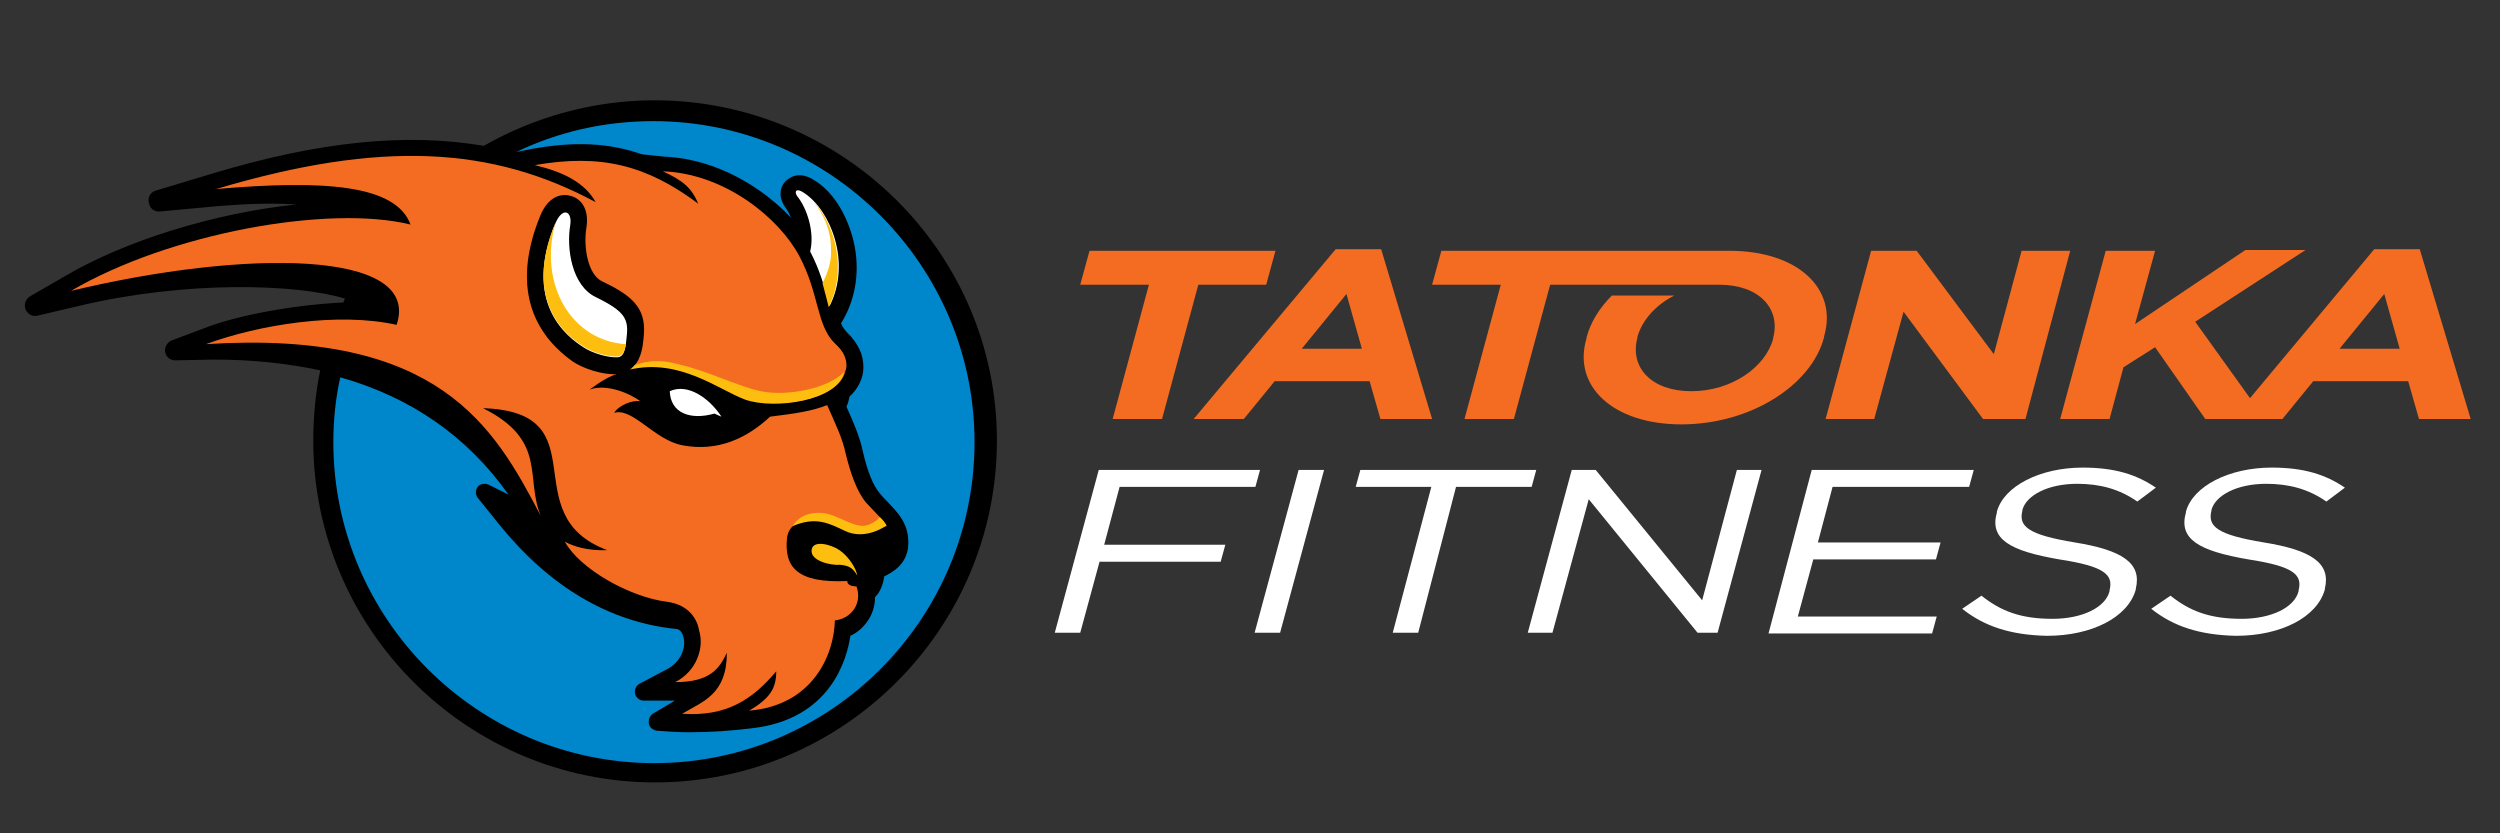
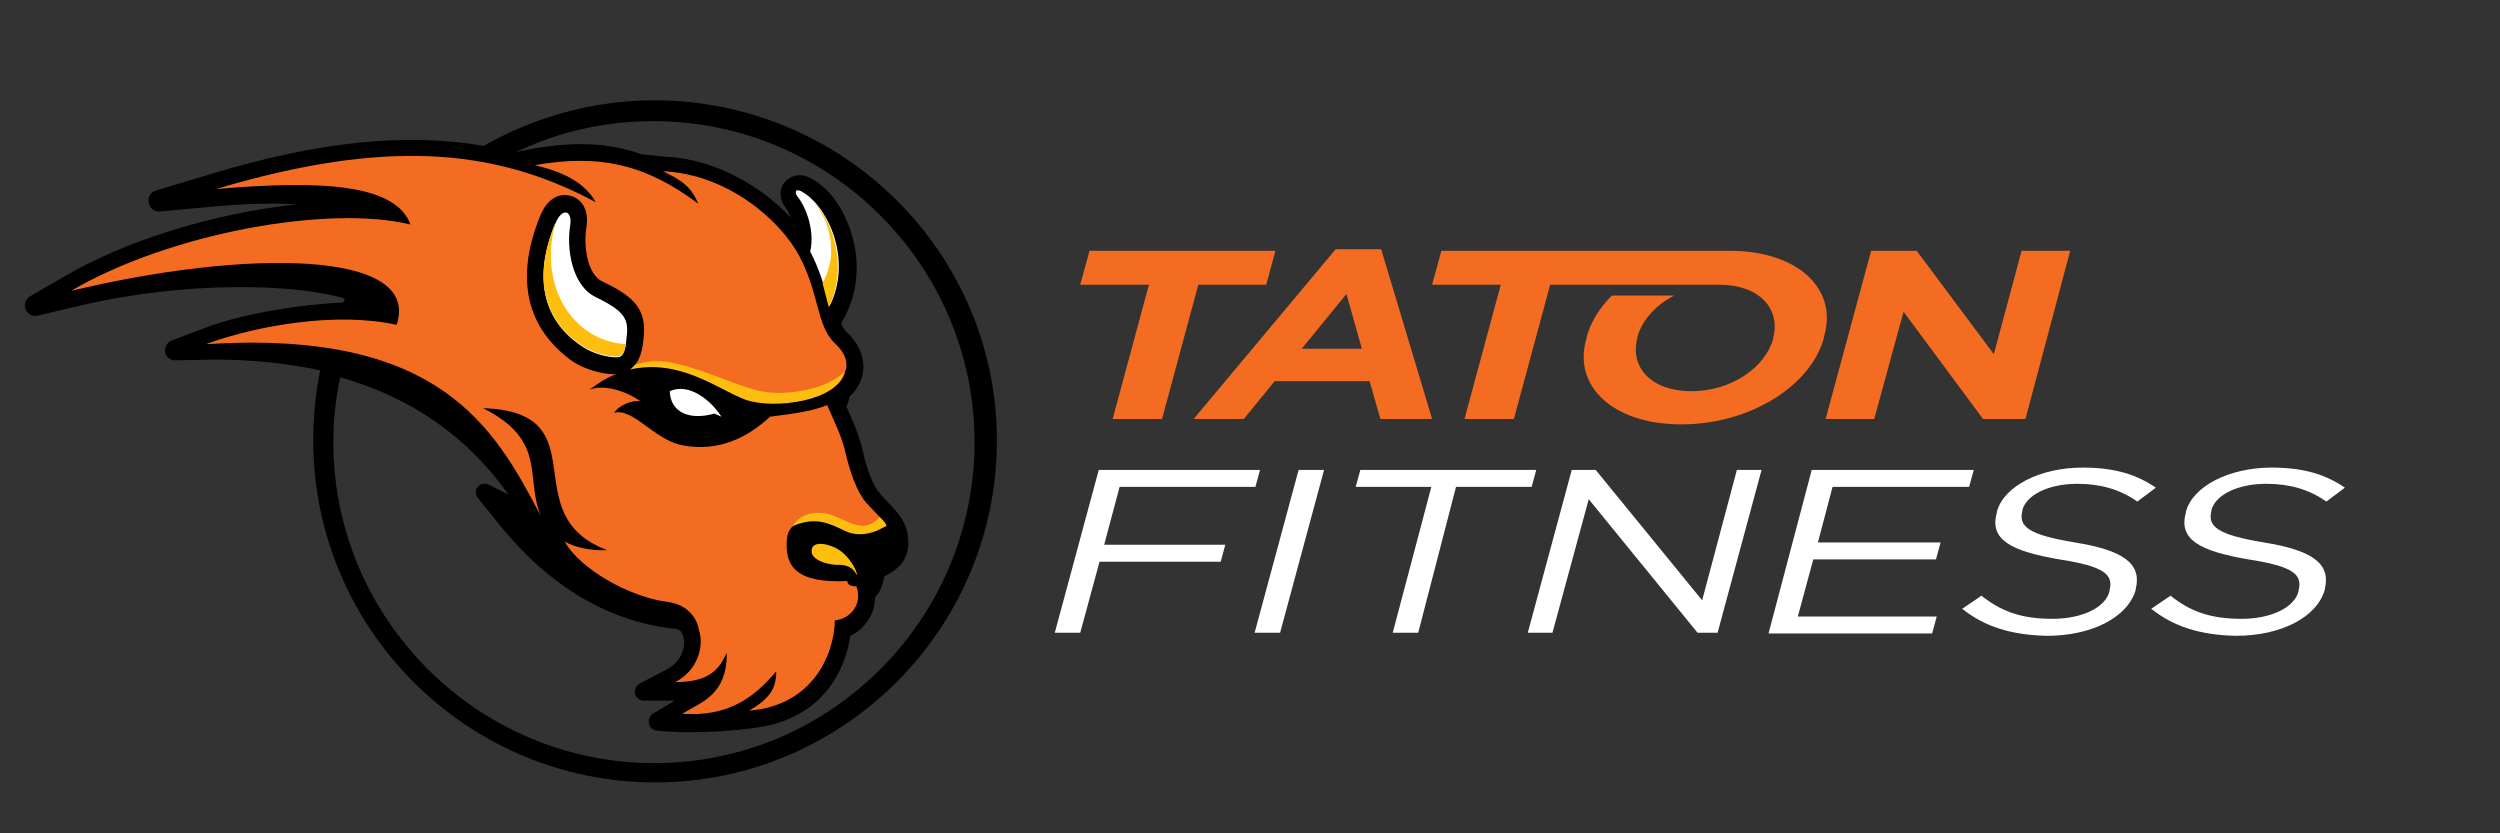
<svg xmlns="http://www.w3.org/2000/svg" version="1.1" id="Layer_1" x="0px" y="0px" viewBox="0 0 324 108" style="enable-background:new 0 0 324 108;" xml:space="preserve">
  <rect x="0" y="0" width="324" height="108" fill="#333333" stroke="none" />
  <style type="text/css">
	.st0{fill:#0086CB;}
	.st1{fill:#F36C21;}
	.st2{fill:#FFFFFF;}
	.st3{fill:#FEBE10;}
</style>
  <g>
    <g>
-       <circle class="st0" cx="84.8" cy="57.3" r="42.9" />
      <path d="M84.8,13c-8,0-15.6,2.2-22.1,5.9c-10-1.7-21.3-0.6-35.2,3.6l-7.3,2.2c-0.7,0.2-1.1,0.9-0.9,1.6c0.1,0.7,0.7,1.2,1.5,1.1    l7.6-0.7c3.7-0.3,7-0.4,10-0.2c-10.6,1.1-22.2,4.7-30,9.3l-4.5,2.6c-0.6,0.4-0.8,1-0.6,1.7c0.3,0.6,0.9,1,1.6,0.8l5.1-1.2    c14.1-3.4,28.5-2.9,34.7-1c-0.1,0.2-0.1,0.3-0.2,0.5c-6.2,0.3-13.7,1.6-18.2,3.4l-4,1.5c-0.6,0.2-1,0.9-0.9,1.5    c0.1,0.7,0.7,1.1,1.3,1.1c0,0,0,0,0,0l5.1-0.1c4.9,0,9.5,0.5,13.7,1.4c-0.6,2.9-0.9,6-0.9,9.1c0,24.4,19.9,44.3,44.3,44.3    c24.4,0,44.3-19.9,44.3-44.3S109.2,13,84.8,13z M84.8,98.9c-22.9,0-41.6-18.7-41.6-41.6c0-2.9,0.3-5.7,0.9-8.4    c9.2,2.6,16.5,7.7,21.8,15.2l-2.6-1.3c-0.5-0.2-1.1-0.1-1.4,0.3c-0.3,0.4-0.3,1,0,1.4l2.9,3.6c6.5,8,14.2,12.5,22.7,13.4    c0.4,0,0.9,0.2,1.1,1.2c0.3,1.3-0.4,3.1-2.1,4l-3.6,1.9c-0.5,0.3-0.7,0.8-0.6,1.3c0.1,0.5,0.6,0.9,1.1,0.9l4.1,0c0,0,0,0,0,0    c-0.1,0-0.2,0.1-0.2,0.1l-2.7,1.6c-0.4,0.3-0.6,0.8-0.5,1.3c0.1,0.5,0.5,0.8,1,0.9c1.4,0.1,2.8,0.2,4.2,0.2c2.9,0,5.6-0.2,8-0.5    c10.4-1.1,12.5-9.1,12.9-12c0.9-0.4,1.7-1.1,2.3-2c0.6-0.9,0.9-1.9,0.9-3c0.9-0.9,1.1-2.1,1.2-2.7c1-0.5,2.9-1.5,3.1-3.9    c0.2-2.9-1.3-4.3-2.8-5.9c-0.3-0.3-0.6-0.6-0.9-1c-0.8-0.9-1.6-2.8-2.2-5.5c-0.4-1.9-1.3-3.9-2.1-5.7c0.2-0.4,0.3-0.8,0.4-1.3    c1.1-1,1.8-2.4,1.8-3.8c0-1.7-0.7-3.1-2.1-4.5c-0.3-0.3-0.6-0.7-0.8-1.2c1.8-2.9,2.4-6.3,1.8-9.8c-0.7-3.7-2.6-7.1-5.2-8.7    c-2.1-1.4-3.4-0.3-3.8,0.1c-0.7,0.7-1,2,0,3.4c0.3,0.4,0.5,0.8,0.7,1.3c-3.6-3.8-9.5-7.6-16.4-7.9L83.2,20    c-4.3-1.5-8.7-1.7-14.3-0.7l-2,0.4c5.4-2.6,11.4-4,17.8-4c22.9,0,41.6,18.7,41.6,41.6S107.7,98.9,84.8,98.9z" />
      <g>
        <path class="st1" d="M105.6,67.4c1.9,0.1,4.5,1.5,5.6,1.5c1.1,0,2.7-0.7,3.7-0.7c-0.5-0.9-1.4-1.7-2.6-3c-1.3-1.5-2.1-4-2.7-6.4     c-0.4-2-1.4-4-2.4-6.3c-2,0.8-4.2,1.1-7.4,1.5c-3,2.8-6.8,4.6-11.4,3.7c-3.6-0.7-6.4-4.9-8.8-4.2c0.5-0.9,2.3-1.7,3.4-1.5     c-1.5-1.1-4.5-2.3-6.6-1.5c0.7-0.5,1.5-1.1,2.3-1.5c0.4-0.2,0.8-0.4,1.2-0.5c-0.1,0-0.2,0-0.3,0c-1.7,0-3.9-0.7-5.3-1.6     C68.2,42.6,66.7,36.1,70,28c1-2.5,2.7-3,4-2.6c1.2,0.3,2.4,1.6,2,4.1c-0.4,2.3,0.1,6.1,2.1,7c4.5,2.1,5.7,3.9,5.3,7.4     c-0.1,1-0.3,3-1.7,3.9c6.5-1.5,11.5,2.6,15,3.9c3.6,1.3,11.7,0.3,12.8-3.4c0.1-0.3,0.2-0.6,0.2-0.9c0-0.9-0.3-1.8-1.5-2.9     c-2.4-2.3-2-6.4-4.6-11.3c-2.6-4.9-9.6-10.7-17.7-11c2.6,1.2,3.7,2.1,4.6,4.2c-6.7-5-12.6-6.5-21.2-5c3.8,0.9,6.5,2.3,7.9,4.8     c-13.4-7.2-27.7-8.1-49.2-1.7c13.9-1.2,23.3-0.6,25.2,4.6c-10.6-2.6-31.2,1.1-44,8.6c22.5-5.4,45.5-5.4,42.2,4.4     c-7.6-1.7-17.9,0-24.7,2.5C56.9,42.7,64,55.2,70.1,66.9c-2.1-5,0.9-9.8-7.5-14c15.3,0.5,3.8,13.8,16.1,18.4     c-2.6,0.1-4.4-0.5-5.5-1.1c1.9,3.5,8.4,7.2,13.3,7.8c2.9,0.4,3.9,2.4,4.1,3.7c0.7,2.2-0.3,5.3-3.1,6.7c4.5,0,5.7-1.7,6.7-3.8     c0,5.4-3.1,6.3-5.8,7.9c5.7,0.4,9.1-1.8,12.2-5.5c0,2.2-0.8,3.5-3.5,5.1c8.3-0.7,11-7.3,11.1-11.7c2.1-0.2,3.6-2.2,2.8-4.4     c0,0-0.3,0-0.7-0.1c-0.3-0.1-0.5-0.3-0.5-0.6l0,0c-6.5,0.3-8.2-1.8-7.8-5.6C102.2,68.2,103.4,67.3,105.6,67.4z" />
      </g>
      <path class="st2" d="M105,32.6c1.2,2.3,1.8,4.4,2.3,6.3c0.1,0.3,0.1,0.5,0.2,0.8c2.9-5.7,0.1-12.5-3.3-14.7    c-1-0.7-1.3-0.2-0.9,0.4C104.6,27,105.6,30.1,105,32.6z" />
      <path class="st3" d="M106.6,36.7c0.2,0.8,0.4,1.5,0.6,2.3c0.1,0.3,0.1,0.5,0.2,0.8c2.5-5,0.7-10.9-2-13.7c1.4,1.7,2.3,3.8,2.3,6.2    C107.8,33.8,107.3,35.3,106.6,36.7z" />
      <path class="st2" d="M93.5,54c-1.5-2.3-4.3-4.4-6.7-3.3c0.1,2.8,2.6,3.8,5.8,2.9C93,53.8,93.5,54,93.5,54z" />
      <path class="st3" d="M108.9,73.2c-1.2,0.1-4-0.5-3.7-2c0.2-1.2,2.4-0.7,3.6,0.1c1.3,0.9,2.2,2.5,2.3,3.3    C110.6,73.7,110.1,73.3,108.9,73.2z" />
      <path class="st3" d="M114.9,68.1c0,0-2.7,2-5.4,0.7c-2.1-1-3.8-1.9-6.8-0.6c0.7-1.1,1.9-1.9,4-1.7c2,0.2,4.2,2.2,5.9,1.5    c1.2-0.5,1.4-1,1.4-1C114.4,67.3,114.8,67.9,114.9,68.1z" />
      <path class="st2" d="M77.2,38.5c-3.1-1.5-3.8-6.3-3.3-9.3c0.3-1.9-1-2.4-1.9-0.3c-4.3,10.3,1.4,14.7,3.6,16.1    c1.2,0.8,3.3,1.4,4.5,1.3c0.9-0.1,1-1.5,1.1-2.5C81.5,41.4,81.1,40.4,77.2,38.5z" />
      <path class="st3" d="M72,28.8c-4.3,10.3,1.4,14.7,3.6,16.1c1.2,0.8,3.3,1.4,4.5,1.3c0.6-0.1,0.9-0.8,1-1.6    C74.2,44.2,69.7,37,72,28.8z" />
      <g>
        <path class="st3" d="M98.6,50.7c-2.9-0.6-6.8-2.6-10.7-3.5c-1.9-0.5-3.5-0.6-5.6,0.1c-0.2,0.2-0.4,0.5-0.7,0.6     c6.5-1.5,11.5,2.6,15,3.9c3.7,1.3,12,0.2,12.8-3.6C107.3,50.4,101.9,51.4,98.6,50.7z" />
      </g>
    </g>
    <g>
      <g>
        <g>
          <g>
            <polygon class="st1" points="165.3,32.5 141.2,32.5 140,36.9 148.9,36.9 144.2,54.3 150.6,54.3 155.3,36.9 164.1,36.9      " />
            <path class="st1" d="M173.1,32.3l-18.4,22h6.5l4-4.9h12.3l1.4,4.9h6.7l-6.6-22H173.1z M168.7,45.2l5.8-7.1l2,7.1H168.7z" />
            <polygon class="st1" points="258.4,45.9 248.4,32.5 242.5,32.5 236.6,54.3 242.9,54.3 246.7,40.4 257,54.3 262.5,54.3        268.3,32.5 262,32.5      " />
-             <path class="st1" d="M313.6,32.3h-5.9l-16.1,19.3l-7.1-9.9l14.3-9.3H291L276.7,42l2.6-9.5h-6.4L267,54.3h6.4l1.8-6.7l4.1-2.6       l6.5,9.3h3.5h4.2h2.3l4-4.9h12.3l1.4,4.9h6.7L313.6,32.3z M303.2,45.2l5.8-7.1l2,7.1H303.2z" />
            <path class="st1" d="M224.1,32.5h-37.3l-1.2,4.4h8.9l-4.7,17.4h6.4l4.7-17.4H221h1.8c5.2,0,8,3.1,7,6.9l0,0.1       c-1,3.7-5.4,6.8-10.6,6.8c-5.2,0-8-3.1-7-6.9l0-0.1c0.6-2.2,2.4-4.2,4.8-5.4h-8.1c-1.6,1.6-2.8,3.5-3.3,5.5l0,0.1       C203.8,50,209,55,217.9,55c9,0,16.9-5.1,18.5-11.3l0-0.1C238.2,37.5,233.1,32.5,224.1,32.5z" />
          </g>
        </g>
      </g>
      <g>
        <path class="st2" d="M142.4,60.9h20.9l-0.6,2.2h-17.6l-2,7.5h15.7l-0.6,2.2h-15.7l-2.5,9.2h-3.3L142.4,60.9z" />
        <path class="st2" d="M168.3,60.9h3.3L165.9,82h-3.3L168.3,60.9z" />
        <path class="st2" d="M185.5,63.1h-9.8l0.6-2.2h22.8l-0.6,2.2h-9.8L183.8,82h-3.3L185.5,63.1z" />
        <path class="st2" d="M203.7,60.9h3.1l13.8,16.9l4.5-16.9h3.2L222.6,82H220l-14.1-17.3L201.2,82H198L203.7,60.9z" />
        <path class="st2" d="M234.8,60.9h21l-0.6,2.2h-17.7l-1.9,7.2h15.9l-0.6,2.2H235l-2,7.4H251l-0.6,2.2h-21.2L234.8,60.9z" />
        <path class="st2" d="M254.3,78.9l2.5-1.7c2.5,2,5.1,3,9.2,3c3.9,0,6.9-1.5,7.4-3.6l0-0.1c0.5-2-0.6-3.1-6.5-4     c-6.4-1.1-9.1-2.6-8.1-6.1l0-0.1c0.9-3.3,5.6-5.7,11.1-5.7c4.2,0,7,0.9,9.5,2.6l-2.4,1.8c-2.3-1.6-4.8-2.3-7.8-2.3     c-3.8,0-6.6,1.5-7.1,3.4l0,0.1c-0.5,2,0.7,3.1,6.8,4.1c6.2,1,8.7,2.7,7.9,6l0,0.1c-1,3.6-5.7,6-11.5,6     C260.6,82.3,257.2,81.2,254.3,78.9z" />
        <path class="st2" d="M278.8,78.9l2.5-1.7c2.5,2,5.1,3,9.2,3c3.9,0,6.9-1.5,7.4-3.6l0-0.1c0.5-2-0.6-3.1-6.5-4     c-6.4-1.1-9.1-2.6-8.1-6.1l0-0.1c0.9-3.3,5.6-5.7,11.1-5.7c4.2,0,7,0.9,9.5,2.6l-2.4,1.8c-2.3-1.6-4.8-2.3-7.8-2.3     c-3.8,0-6.6,1.5-7.1,3.4l0,0.1c-0.5,2,0.7,3.1,6.8,4.1c6.2,1,8.7,2.7,7.9,6l0,0.1c-1,3.6-5.7,6-11.5,6     C285.1,82.3,281.7,81.2,278.8,78.9z" />
      </g>
    </g>
  </g>
</svg>